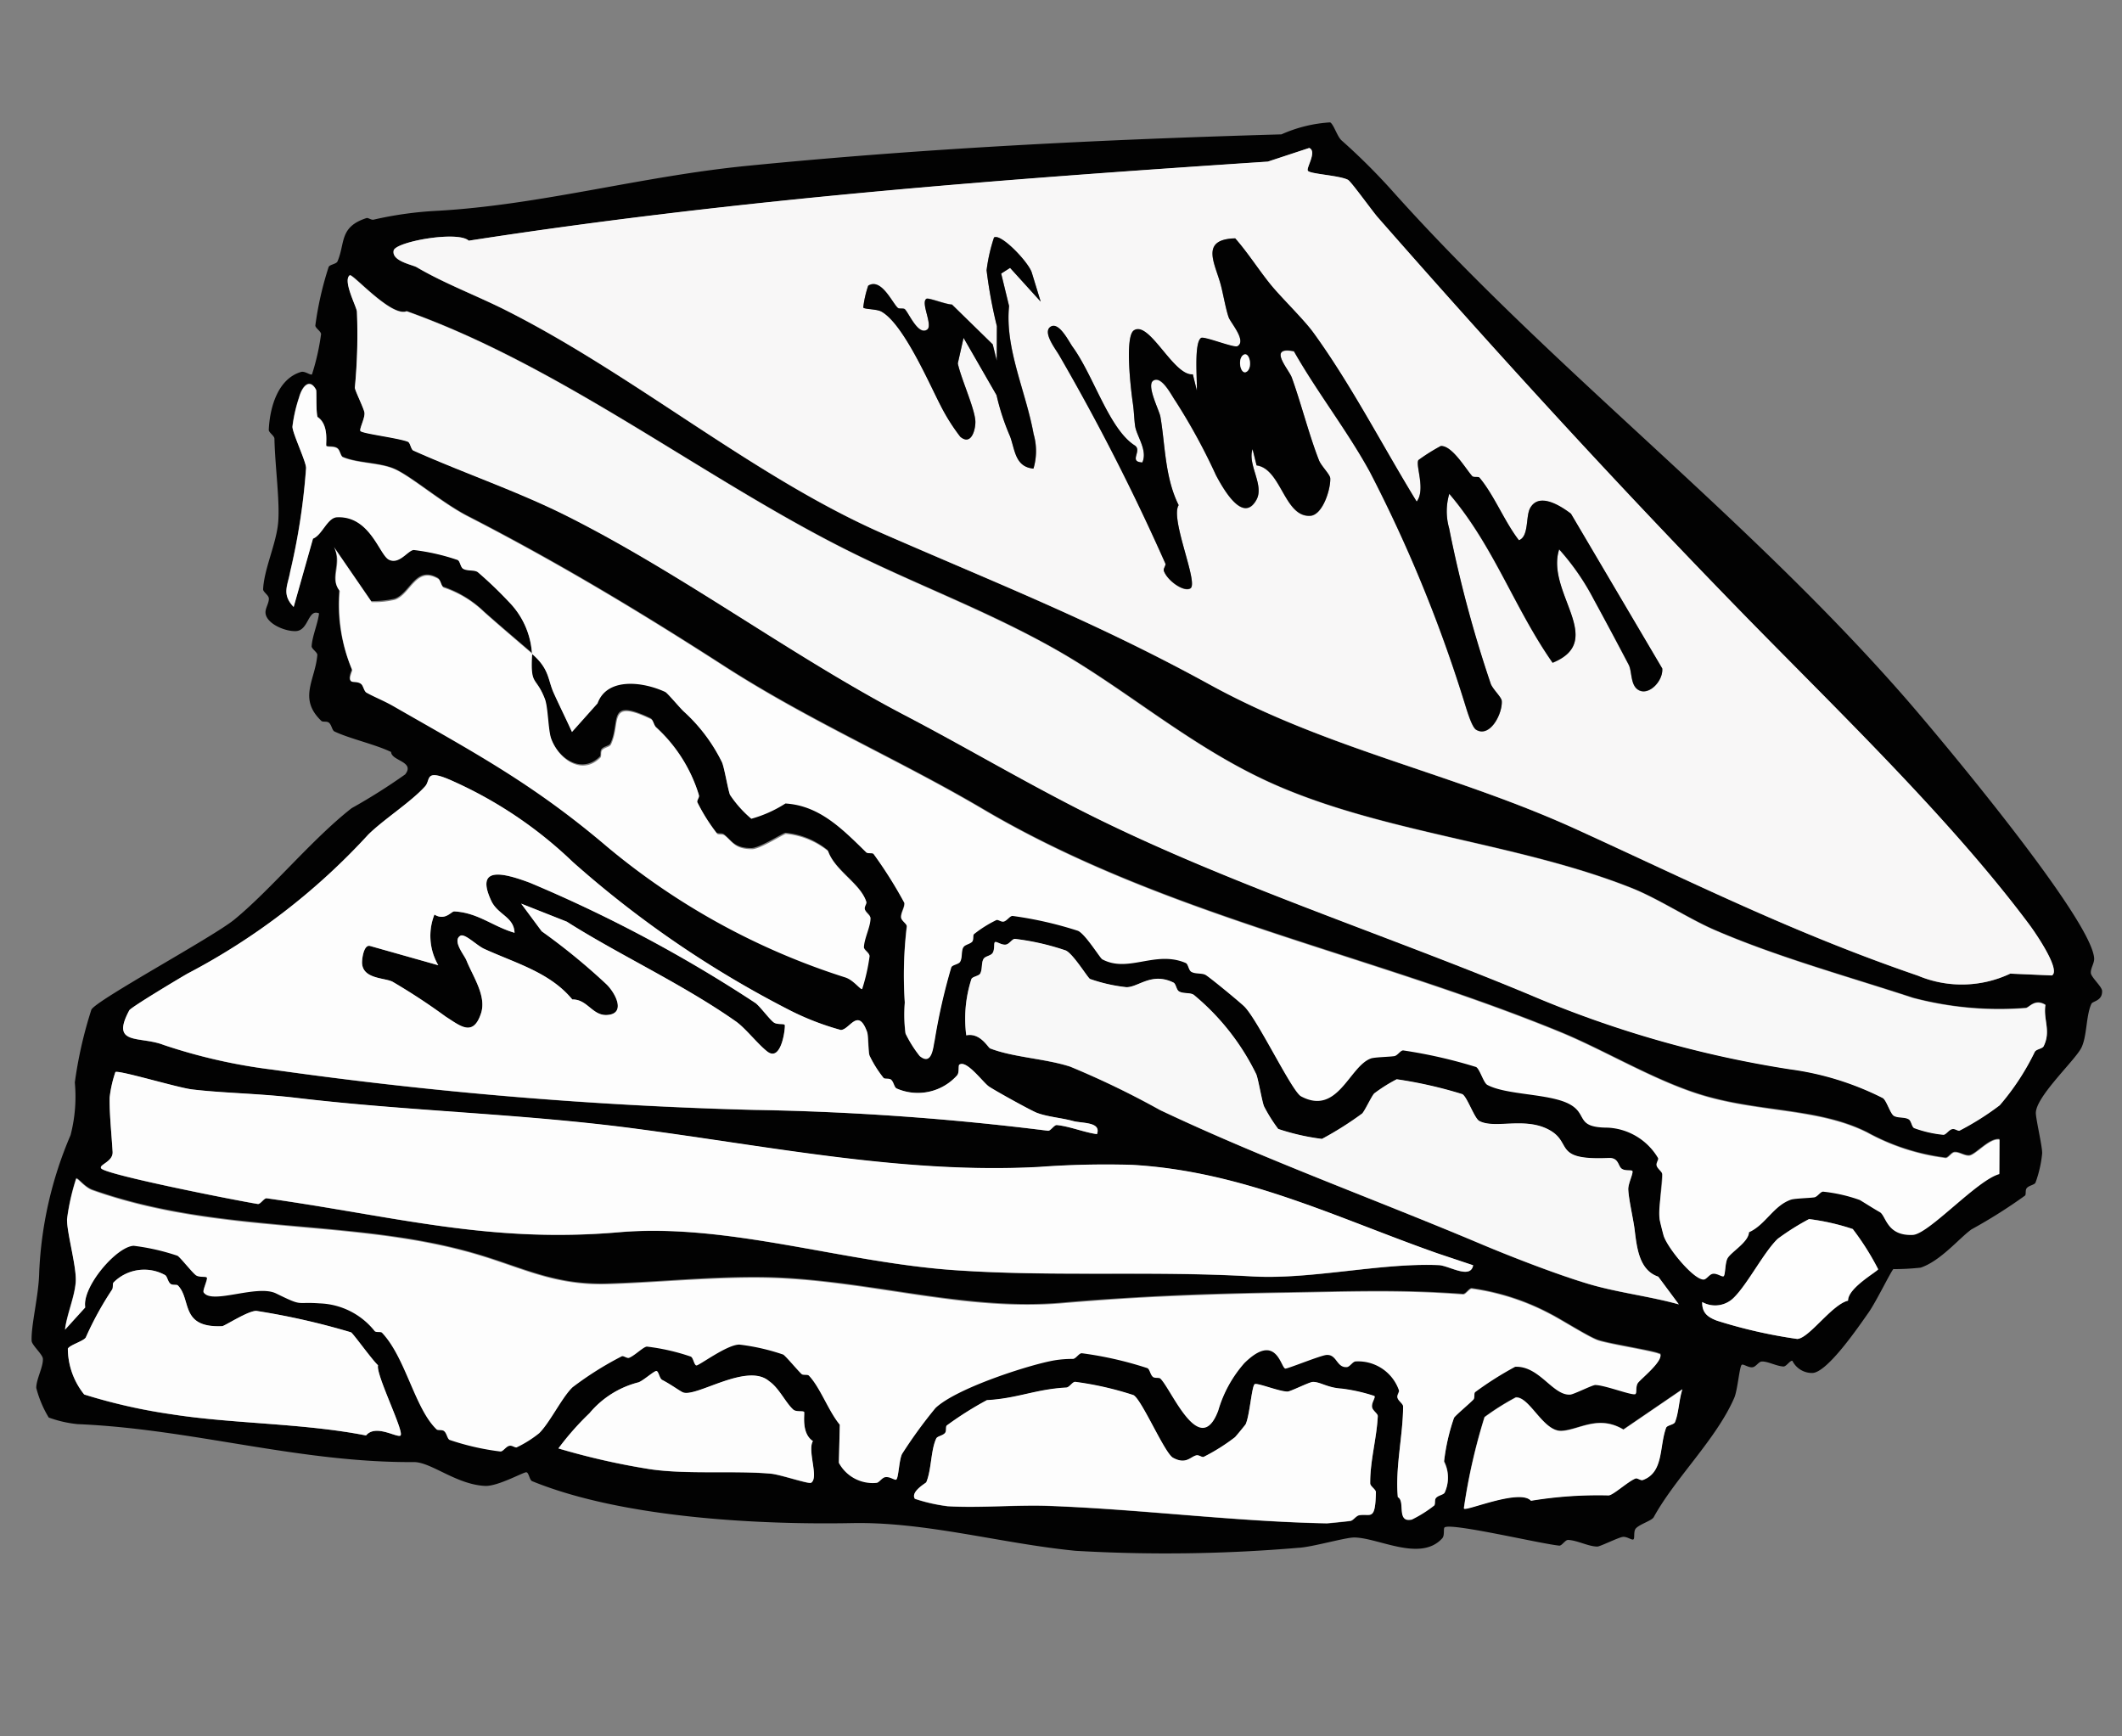
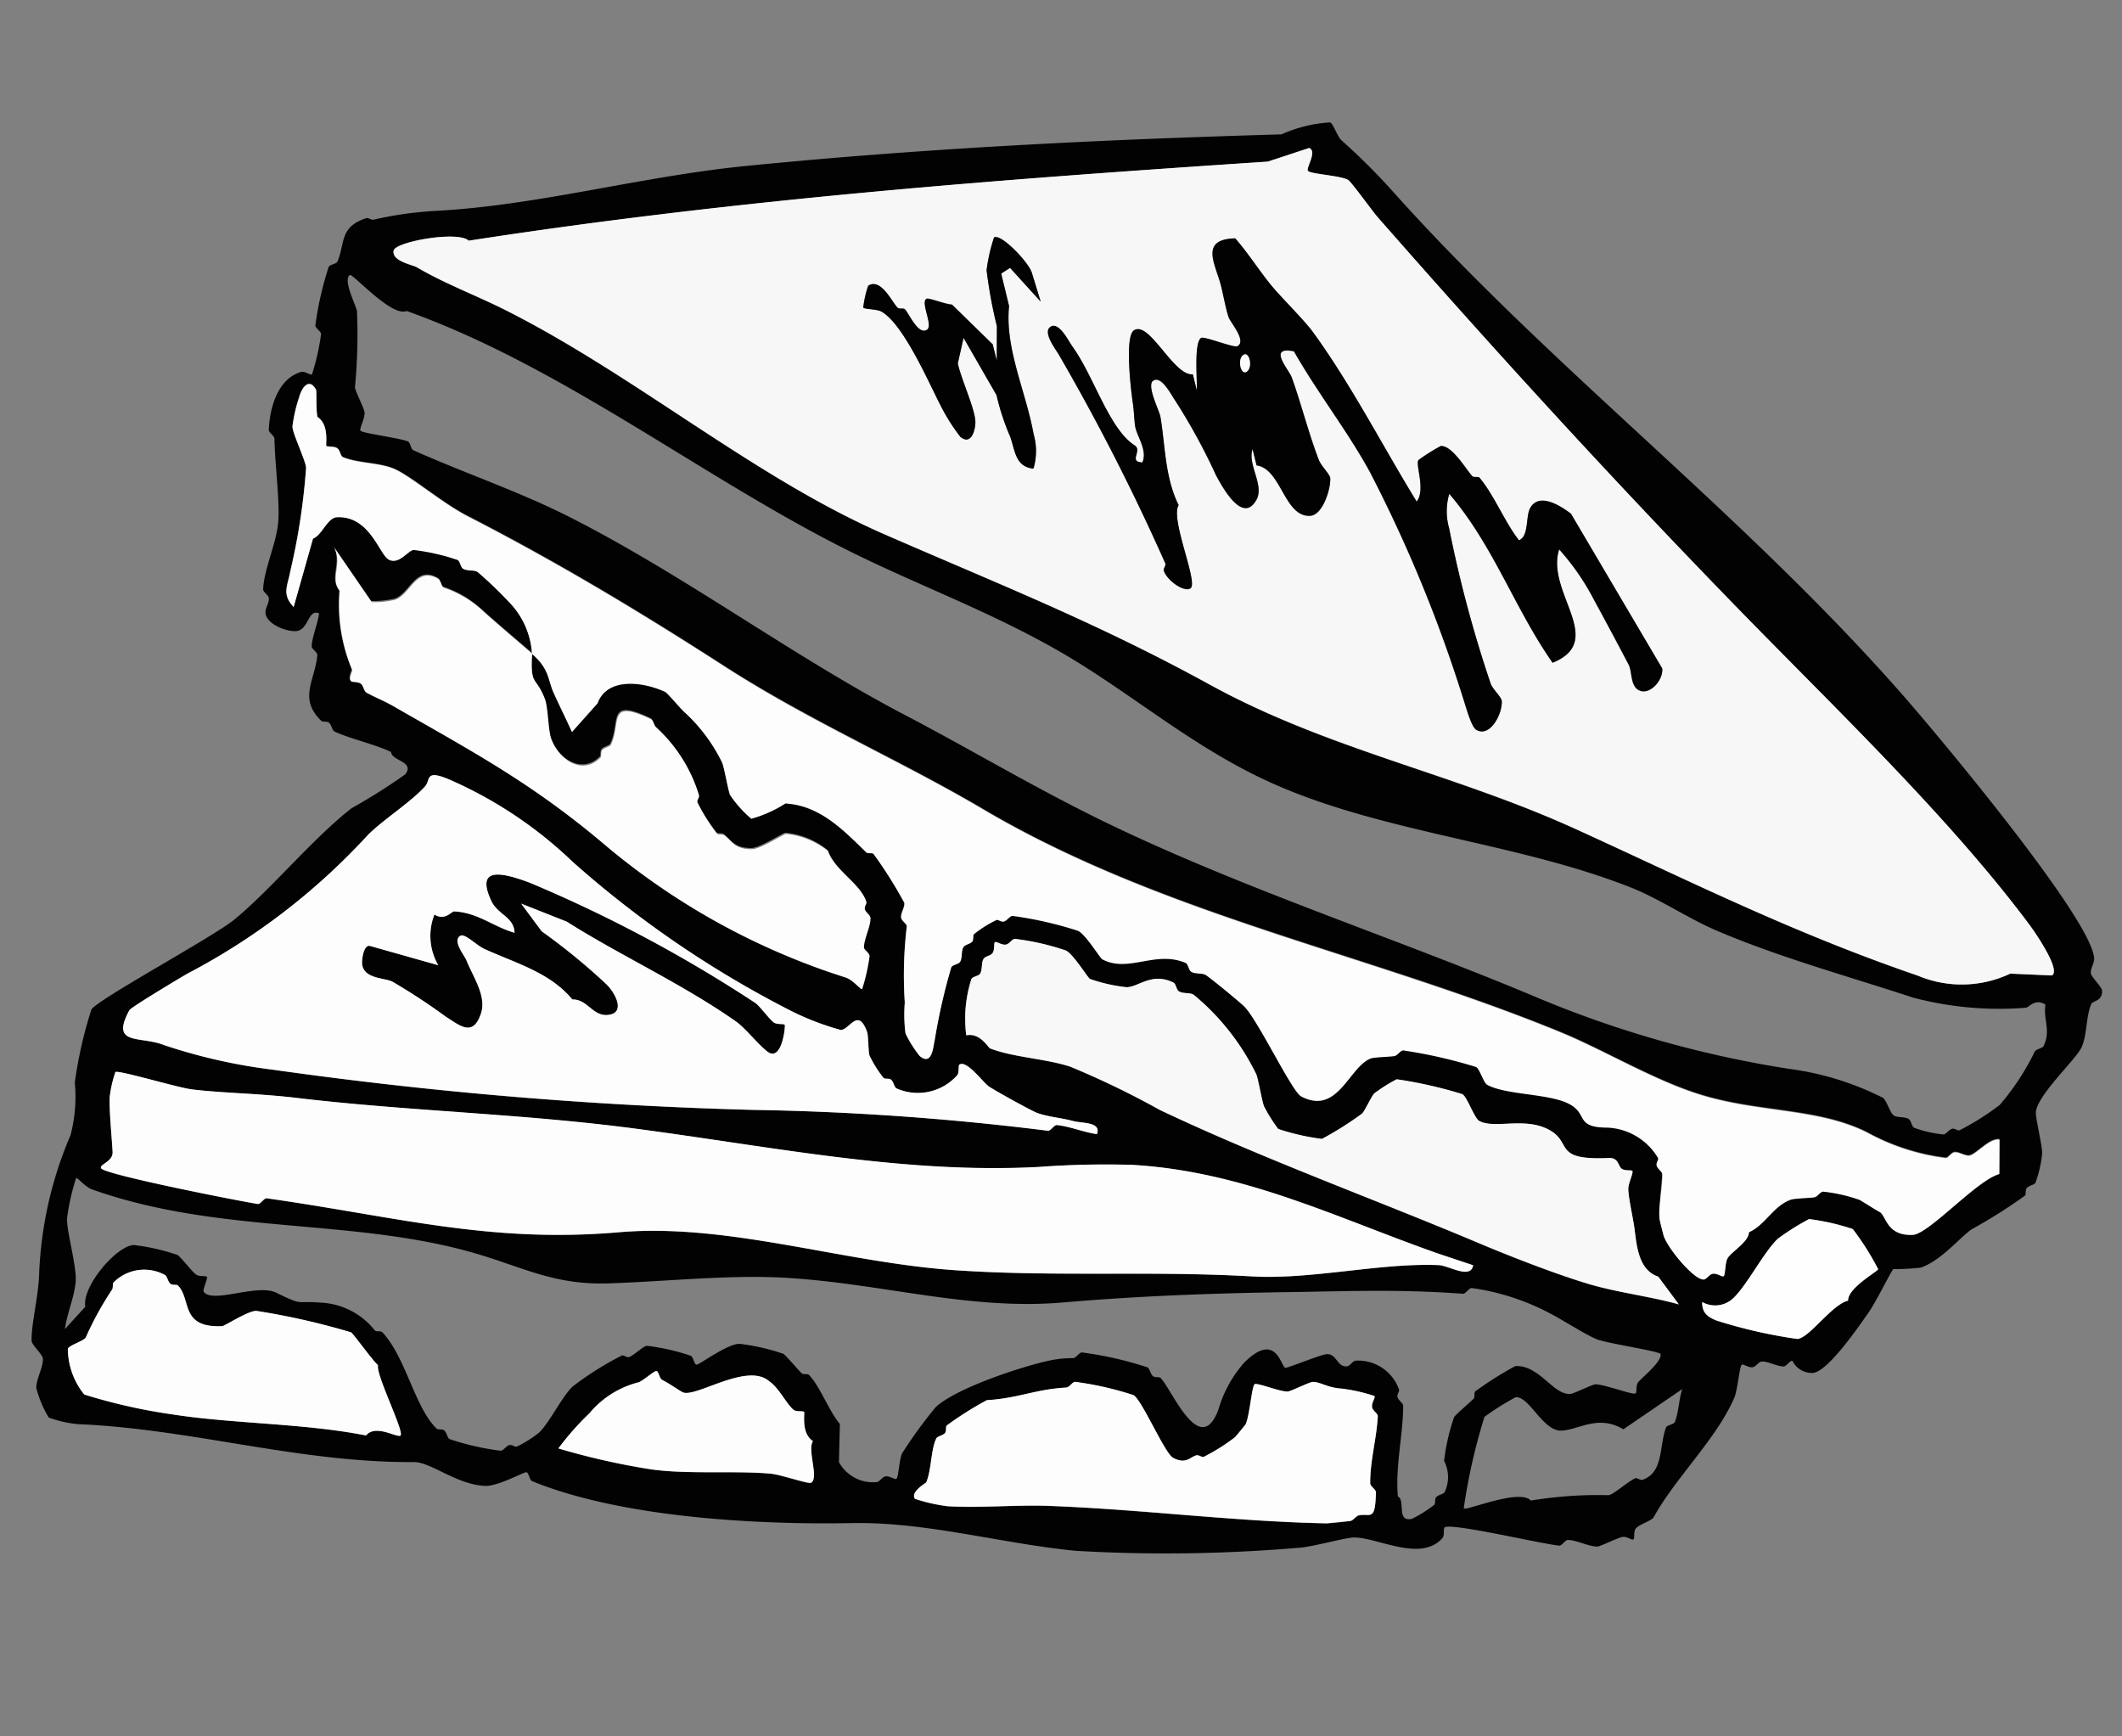
<svg xmlns="http://www.w3.org/2000/svg" width="110" height="90" viewBox="0 0 110 90">
  <rect x="0" y="0" width="110" height="90" fill="#808080" stroke="none" />
  <defs>
    <clipPath id="clip-path">
      <rect id="사각형_330" data-name="사각형 330" width="110" height="90" transform="translate(739.591 4387.589)" fill="#fff" stroke="#707070" stroke-width="1" />
    </clipPath>
  </defs>
  <g id="dessert03" transform="translate(-739.591 -4387.589)" clip-path="url(#clip-path)">
    <g id="그룹_4608" data-name="그룹 4608" transform="matrix(0.978, 0.208, -0.208, 0.978, 756.356, 4382.826)">
      <path id="패스_9638" data-name="패스 9638" d="M94.3,52.06c-.1.1-.522,1.841-.808,2.506-.357.835-1.429,3.446-2.181,3.649a1.139,1.139,0,0,1-1.154-.4c-.126,0-.242.357-.39.385-.368.06-.857-.1-1.16-.017-.149.044-.231.319-.39.385-.209.082-.511-.077-.583-.006-.1.1.06,1.313-.022,1.742-.456,2.286-2.138,4.726-2.8,6.935-.06.2-.632.5-.786.764-.1.181.066.511-.005.582s-.369-.093-.583-.005c-.231.093-1.033.731-1.17.758-.451.093-1.072-.1-1.55-.022-.148.022-.253.368-.39.385-.984.11-5.682-.006-6.007.308-.071.071.1.4-.005.582-.841,1.451-3.248.659-4.468.907-.445.088-2.05.951-2.726,1.127a81.107,81.107,0,0,1-11.266,2.555c-3.863.434-7.913.137-11.634,1.006-4.611,1.072-11.667,2.226-16.673,1.324-.148-.027-.253-.39-.385-.39s-1.292,1.028-1.951,1.138c-1.473.242-3-.632-3.869-.44-5.842,1.28-11.628.714-17.448,1.7a6.053,6.053,0,0,1-1.549-.022,5.716,5.716,0,0,1-.951-1.368c-.094-.456.132-1.132.022-1.55-.055-.214-.709-.572-.764-.786C.453,75.02.524,73.448.31,72.3a20.169,20.169,0,0,1,.1-7.358,7.935,7.935,0,0,0-.352-2.715,21.962,21.962,0,0,1,.055-3.874c.165-.555,5.38-4.984,6.281-6.111,1.533-1.918,3.089-4.94,4.743-6.908a30.7,30.7,0,0,0,2.352-2.292c.374-.764-.846-.533-.956-.984-.918-.22-2.231-.225-3.094-.429-.138-.033-.214-.313-.385-.39-.121-.055-.3.044-.385,0-1.44-.885-.758-2.006-.923-3.3-.016-.143-.363-.247-.384-.39-.077-.538.071-1.181.022-1.742-.626-.126-.33.978-.984,1.149-.539.143-1.588-.06-1.737-.6-.066-.242.083-.544.011-.775-.05-.159-.357-.253-.385-.39-.17-1.022.165-2.4.05-3.484s-.786-2.918-1.1-4.275c-.038-.154-.357-.247-.384-.39-.192-1.165-.083-2.687,1.011-3.281.187-.1.506.077.583.005a12.063,12.063,0,0,0,.027-2.132c-.016-.143-.368-.253-.385-.39a17.145,17.145,0,0,1,.044-3.1c.022-.143.363-.231.39-.385.2-1.022-.291-1.759,1-2.506.083-.049.269.06.385,0A18.947,18.947,0,0,1,9.02,14.125c5.155-1.4,9.919-3.924,15.179-5.605,8.9-2.836,17.717-5.166,26.823-7.38A7.248,7.248,0,0,1,53.363.007c.2.06.5.626.764.786A32.4,32.4,0,0,1,57.2,2.771c9.963,7.3,21.421,12.645,31.484,20.179,2.187,1.638,11.9,9.243,12.436,11.205.066.242-.077.533-.011.775.06.214.709.572.764.786.132.511-.363.615-.4.769-.154.654.126,1.665-.033,2.325-.165.7-1.835,3.039-1.6,3.852.115.4.692,1.616.747,1.945a6.111,6.111,0,0,1-.022,1.55c-.033.137-.313.214-.39.385-.055.121.044.3,0,.385a26.936,26.936,0,0,1-2.352,2.292c-.533.583-1.215,1.923-2.165,2.489a13.065,13.065,0,0,1-1.363.368ZM52.753,2.7c-.127-.126.269-1.083-.176-1.165L50.626,2.672C37.228,6.464,24.11,10.306,10.954,15.3c-.654-.407-3.7.835-3.7,1.308,0,.561,1.1.517,1.347.6,1.577.527,3.4.8,5.017,1.231,7.281,1.918,14.4,5.8,21.586,7.265,6.507,1.33,11.716,2.187,18.146,4.122,6.7,2.017,13.293,1.863,20.091,3.369,6.474,1.434,12.085,2.913,18.926,3.742a5.877,5.877,0,0,0,4.66-1.1l2.133-.357c.417-.374-1.358-2.039-1.709-2.347C92.128,28.468,85.006,24.1,79.043,20.1,71.24,14.883,64.035,9.712,56.8,4.31c-.352-.264-1.742-1.522-1.912-1.577-.473-.137-1.99.115-2.132-.027Zm46.4,34.324c-.626-.22-.8.335-.973.374a17.457,17.457,0,0,1-5.82.7c-3.544-.385-7.386-.61-10.826-1.308-1.423-.291-3.176-.978-4.633-1.225-6.265-1.066-13.173-.1-19.344-1.423-4.457-.951-8.243-3.127-12.332-4.429s-7.979-1.819-11.969-2.874c-8.029-2.121-16.3-6.188-24.686-7.309-.709.489-3.154-1.341-3.275-1.209-.308.341.654,1.478.753,1.753a28.911,28.911,0,0,1,.72,3.885c.027.143.7.978.758,1.171.088.269-.1.879-.011.967.115.115,1.978-.055,2.517.033.143.022.231.363.384.39,2.8.6,5.754.945,8.5,1.665,6.49,1.7,12.931,4.688,19.278,6.457,3.154.879,6.276,1.929,9.644,2.841,8.012,2.176,16.849,3.044,25.109,4.6a55.968,55.968,0,0,0,13.931.962A15.08,15.08,0,0,1,91.9,43.5c.214.066.55.72.764.786.242.071.544-.066.775.011.159.055.242.363.385.39a6.112,6.112,0,0,0,1.55.022c.137-.028.225-.308.39-.385.121-.055.3.055.385,0a13.706,13.706,0,0,0,1.764-1.72,12.746,12.746,0,0,0,1.2-3.083c.05-.154.357-.237.39-.385.214-.868-.324-1.346-.357-2.132ZM18.615,35.541c1.055.577,1.061,1.143,1.528,1.764.434.588.9,1.17,1.33,1.758l.989-1.731c.192-1.418,2.039-1.6,3.308-1.308.127.027.907.638,1.149.791a8.834,8.834,0,0,1,2.49,2.165c.176.242.572,1.264.753,1.561a5.852,5.852,0,0,0,1.341.984,6.288,6.288,0,0,0,1.566-1.143c1.764-.264,3.187.7,4.627,1.61.1.06.3-.055.385,0a21.8,21.8,0,0,1,2.1,2.16c.066.242-.083.544-.011.775.049.159.357.253.385.39a21.942,21.942,0,0,0,.72,3.885,7.389,7.389,0,0,0,.368,1.555,6.246,6.246,0,0,0,.956.984c.753.4.583-.632.594-.962a31,31,0,0,1,.055-3.874c.027-.143.346-.225.39-.384.077-.247-.077-.566.011-.775.061-.148.319-.225.39-.385.055-.115-.044-.3,0-.385a5.783,5.783,0,0,1,.984-.956c.082-.049.264.06.385,0,.171-.071.253-.352.39-.385a19.418,19.418,0,0,1,3.484.049c.423.1,1.407,1.148,1.533,1.182,1.478.429,2.594-1.044,4.27-.714.143.028.225.346.385.39.247.071.561-.071.775.011.324.126,2.083,1.039,2.308,1.193.868.594,3.308,3.775,3.819,3.924,2.083.6,2.121-2.033,3.133-2.671.17-.11.9-.269,1.165-.374.165-.066.252-.352.39-.385a23.9,23.9,0,0,1,3.874.055c.215.06.55.725.764.786,1.05.3,3.1-.209,4.259.061,1.225.28.571,1.171,2.313.808a3.226,3.226,0,0,1,2.891,1.006c.049.077-.06.264,0,.385.072.165.346.247.385.39a22.636,22.636,0,0,0,.357,2.33c.044.11.33.7.379.78.341.594,1.995,1.907,2.495,1.775.143-.038.225-.313.39-.385.209-.083.511.077.582.005.088-.082-.082-.7.011-.967.126-.374.885-1.039.8-1.539.759-.555.956-1.6,1.77-2.1.176-.11.9-.269,1.165-.374.165-.066.253-.352.39-.385a8.157,8.157,0,0,1,1.934.028c.066.011.764.286,1.154.4.368.11.6,1.148,1.923.8.808-.209,2.671-3.468,3.731-4.017l-.363-1.747c-.533.027-1.05,1.055-1.368,1.143-.242.066-.544-.082-.775-.011-.16.049-.253.357-.39.385a11.373,11.373,0,0,1-4.253-.445c-2.764-.725-5.743.181-8.908-.121-2.511-.236-5.314-1.214-7.721-1.654-10.557-1.918-21.454-1.649-31.687-5.078-4.776-1.6-9.7-2.583-14.656-4.457-5.023-1.907-9.678-3.5-14.651-4.847-1.462-.4-3.33-1.434-4.237-1.6-.808-.154-1.9.115-2.709-.038-.137-.028-.214-.319-.384-.39-.209-.088-.517.06-.583-.006s-.06-1.094-.758-1.368c-.154-.286-.324-1.308-.368-1.363-.445-.527-.742-.055-.78.572a7.744,7.744,0,0,0-.022,1.55c.066.324,1.072,1.627,1.138,1.951a33.856,33.856,0,0,1,.313,5.424c.027.742-.2,1.236.555,1.753l.242-3.676c.428-.269.5-1.215.984-1.341,1.649-.434,2.55,1.44,3.077,1.588.594.17.879-.681,1.171-.758a11.025,11.025,0,0,1,2.325.033c.143.027.225.346.385.39.253.077.566-.077.775.011a20.242,20.242,0,0,1,1.918,1.187A4.206,4.206,0,0,1,18.6,35.508c-.863-.473-1.995-1.083-2.885-1.588a5.628,5.628,0,0,0-2.314-.808c-.148-.039-.225-.341-.385-.39-1.264-.4-1.225,1.072-1.956,1.522a5.132,5.132,0,0,1-1.165.374L7.409,32.26c.6.753.088,1.616.747,2.138a8.647,8.647,0,0,0,1.495,3.891c-.154.9.22.434.572.588.159.071.236.346.385.39.484.154.951.22,1.544.407,4.611,1.484,7.886,2.418,12.326,4.814a36.478,36.478,0,0,0,13.5,4.056c.462.06.89.478.962.4a9.332,9.332,0,0,0,.022-1.742c-.022-.148-.357-.242-.384-.39-.083-.473.115-1.1.022-1.55-.027-.137-.308-.225-.385-.39-.055-.121.055-.3,0-.385-.495-.857-1.923-1.225-2.49-2.165A4.046,4.046,0,0,0,33.4,41.9c-.126.033-1.132,1.05-1.566,1.143-.89.187-1.072-.187-1.544-.407-.121-.055-.3.044-.385,0a9.328,9.328,0,0,1-1.335-1.374c-.061-.082.066-.3,0-.385a7.844,7.844,0,0,0-2.863-2.945c-.165-.077-.247-.357-.385-.39-2.468-.588-1.473.484-1.764,1.72-.033.137-.313.214-.39.385-.06.121.044.308,0,.385-.731,1.121-2.094.555-2.7-.423-.258-.412-.495-1.555-.747-1.945-.7-1.077-.879-.461-1.132-2.143ZM44.729,51.774c-.071.071.1.4-.005.582A2.731,2.731,0,0,1,41.8,53.67c-.137-.033-.214-.313-.385-.39-.121-.055-.3.044-.385,0a5.8,5.8,0,0,1-.956-.984c-.1-.17-.264-.995-.374-1.165-.731-1.181-.912.06-1.357.176a14.357,14.357,0,0,1-2.7-.423,53.762,53.762,0,0,1-12.711-5.21,21.819,21.819,0,0,0-6.935-2.8c-1.621-.357-1.132.165-1.363.56-.539.934-1.742,2.121-2.363,3.066a34.411,34.411,0,0,1-7.672,9c-.4.352-2.5,2.314-2.55,2.484-.588,2.017.813,1.171,2.11,1.385a28.452,28.452,0,0,0,5.809.077,217.3,217.3,0,0,0,24.828-3.149,139.037,139.037,0,0,1,15.135-2.116c.137-.011.247-.368.39-.385.676-.077,1.44.077,2.132.028.1-.681-.868-.379-1.352-.407-.626-.033-1.352.066-1.934-.027-.324-.05-2.248-.637-2.7-.813-.335-.132-1.412-1.11-1.731-.8ZM80,49.928c-.066-.071-.374.082-.583-.006s-.264-.528-.769-.4c-2.94.769-1.9-.462-3.473-.824-1.33-.308-2.644.588-3.49.341-.269-.077-.874-1.1-1.149-1.176a23.063,23.063,0,0,0-3.484-.049,7.844,7.844,0,0,0-.984.956c-.11.165-.3,1-.4,1.154a18.21,18.21,0,0,1-1.764,1.72,11.742,11.742,0,0,1-2.324-.033,7.861,7.861,0,0,1-.956-.984c-.154-.209-.6-1.363-.753-1.561a12.325,12.325,0,0,0-4.023-3.347c-.214-.083-.527.066-.775-.011-.154-.049-.236-.357-.385-.39-1.226-.3-1.725.621-2.336.742a8.4,8.4,0,0,1-1.934-.027c-.126-.039-1.11-1.083-1.533-1.182a13.491,13.491,0,0,0-2.709-.039c-.137.022-.225.313-.39.385-.209.082-.511-.077-.583-.005s.083.374-.005.583c-.066.159-.335.231-.39.385-.083.214.055.522-.011.775-.038.154-.363.236-.39.385a6.668,6.668,0,0,0,.346,2.907c.682-.3,1.225.385,1.352.407,1.292.2,2.907-.082,4.259.06a44.854,44.854,0,0,1,5.017,1.231c5.809,1.379,11.848,2.2,17.767,3.341,1.731.33,4.143.72,5.8.852,1.594.132,3.242-.033,4.841.066l-1.341-1.182c-1.044-.121-1.4-1.247-1.715-2.154-.181-.522-.621-1.451-.747-1.945-.072-.286.093-.885.011-.967Zm4.951,5.88c.1.549.434.709.957.786a25.866,25.866,0,0,0,4.259.06c.593-.154,1.385-2.121,2.165-2.49-.148-.648,1.187-1.8,1.187-1.918a13.706,13.706,0,0,0-1.72-1.764,11.745,11.745,0,0,0-2.325-.033A12.843,12.843,0,0,0,88.1,51.785c-.56.824-1.039,2.61-1.594,3.462a1.366,1.366,0,0,1-1.555.561Zm-12.013.61L71,56.2c-5.5-.714-10.716-2.072-16.442-1.192a45.556,45.556,0,0,0-4.66,1.1c-6.71,1.819-13.722,1.857-20.943,2.423-5.99.473-11.584,1.55-17.454,2.088-1.984.181-3.814.555-5.429.7-.742.066-3.918-.2-4.067-.055a5.992,5.992,0,0,0-.016,1.357c.154.8.516,1.918.736,2.72.138.5-.583.8-.4.962.313.275,7.249.17,8.326.115.137-.006.253-.374.39-.385,6.809-.467,11.8-.121,18.228-2.077,5.418-1.649,11.689-.879,17.448-1.7,5.116-.725,9.925-2.088,15.145-2.891,3.034-.467,6.364-2.083,9.331-2.583.528-.088,1.77.4,1.748-.363Zm10.425,2.468c-.115-.116-2.66.033-3.292-.044-.517-.06-2.094-.654-2.7-.813a12.252,12.252,0,0,0-4.254-.445c-.143.011-.247.363-.39.385-3.319.456-5.8,1.1-8.93,1.813-3.764.863-7.386,1.764-11.271,2.946-4.687,1.423-9.436.984-14.354,1.742-2.9.445-6.095,1.506-8.936,2.2-2.676.654-4.484.094-6.968-.093-6.639-.505-13.151,1.808-20.152.89-.461-.06-.89-.478-.962-.4A11.607,11.607,0,0,0,1.128,69.2c.11.654,1.017,2.325,1.121,3.116s-.1,1.709-.033,2.517l.792-1.346c-.4-.995.923-3.429,1.792-3.655a10.994,10.994,0,0,1,2.324.033c.143.033.923.693,1.149.791.209.088.517-.06.582.006s-.082.7-.011.775c.544.561,2.616-.989,3.688-.725,1.561.39,1.033.2,2.324.033a3.791,3.791,0,0,1,3.089.819c.1.06.3-.049.385,0,1.473,1.006,2.479,3.5,3.814,4.314.082.049.269-.05.385,0,.165.077.247.357.385.39a13.545,13.545,0,0,0,2.709.038c.137-.027.225-.308.39-.385.121-.055.3.055.385,0a5.976,5.976,0,0,0,.984-.956c.429-.648.769-2.066,1.2-2.693a16.273,16.273,0,0,1,2.16-2.1c.083-.055.291.066.385,0,.264-.176.6-.72.786-.764a11.038,11.038,0,0,1,2.325.033c.148.027.253.39.385.39s1.33-1.39,1.956-1.522a10.956,10.956,0,0,1,2.324.033c.127.028.907.637,1.149.791.1.06.3-.05.385,0,.709.484,1.38,1.594,2.1,2.16l.363,1.94a2,2,0,0,0,2.121.61c.138-.022.226-.313.39-.385.209-.082.511.077.583.005.1-.1-.071-.995.016-1.357a23.766,23.766,0,0,1,1.2-2.693c.813-1.187,3.973-3.023,5.275-3.6a5.585,5.585,0,0,1,1.165-.374c.159-.044.247-.357.39-.385a18.385,18.385,0,0,1,3.484.049c.137.033.214.313.385.39.121.055.3-.044.385,0,.66.4,2.863,3.693,3.281,1.011a6.351,6.351,0,0,1,.813-2.7c1.28-1.94,1.891-.17,2.132-.165.115,0,1.649-1.055,1.951-1.138.517-.137.643.544,1.154.4.159-.044.242-.352.39-.385a2.25,2.25,0,0,1,2.506,1c.05.082-.06.264,0,.385.071.17.352.253.385.39.308,1.478.253,3.193.709,4.655.445.121.181,1.335.956.984a6.675,6.675,0,0,0,.984-.956c.05-.082-.049-.269,0-.385.077-.165.357-.242.39-.385a1.824,1.824,0,0,0-.368-1.555,10.545,10.545,0,0,1,.033-2.325c.028-.126.638-.907.791-1.149.06-.1-.049-.3,0-.385a18.252,18.252,0,0,1,1.764-1.72c1.22-.319,2.215,1.061,3.089.819.181-.05,1.022-.731,1.171-.758.489-.1,2,.154,2.132.027.071-.066-.082-.374.006-.583.115-.258,1.1-1.429.8-1.731Zm-8.271,9.952c.115.137,2.616-1.627,3.308-1.116a21.49,21.49,0,0,1,3.885-1.11c.231-.066.824-.9,1.176-1.149.083-.055.291.066.385,0,.989-.615.473-1.857.621-2.9.022-.143.368-.236.39-.385.093-.528-.044-1.187.022-1.742l-2.555,2.676c-1.429-.489-2.231.489-3.11.731-.929.258-2-1.39-2.693-1.2a13.71,13.71,0,0,0-1.374,1.335,30.565,30.565,0,0,0-.066,4.841Zm-5.743-4.721a8.867,8.867,0,0,0-1.742-.022c-.759.115-1.171-.126-1.55-.022-.181.05-1.022.731-1.171.758-.429.088-1.627-.132-1.742-.022-.132.126.088,1.643-.027,2.132-.011.044-.352.692-.4.769a9.858,9.858,0,0,1-1.374,1.335c-.082.049-.269-.06-.385,0-.291.132-.429.594-1.165.374-.478-.143-2.2-2.61-2.676-2.748a17.057,17.057,0,0,0-3.1-.044c-.143.022-.236.341-.39.385-1.539.412-2.352,1.077-3.891,1.495a16.568,16.568,0,0,0-1.764,1.72c-.049.082.049.269,0,.385-.077.165-.357.247-.39.385-.154.648.1,1.627-.033,2.325-.011.049-.714.659-.4.962a8.864,8.864,0,0,0,1.742.022c1.577-.236,3.468-.813,5.05-1.094,4.754-.835,9.628-1.215,14.36-2.127.066-.011.945-.291,1.165-.374.154-.055.231-.319.39-.385.561-.225.885.154.6-1.346-.027-.148-.346-.242-.385-.39-.253-1.138-.154-2.336-.341-3.49-.022-.137-.313-.225-.385-.39-.083-.209.077-.511.005-.583ZM40.6,71.08c-.071-.072-.4.1-.582-.006-.456-.258-.962-.951-1.533-1.182-1.341-.742-3.577,1.693-4.281,1.489-.264-.077-.637-.258-1.154-.4-.159-.044-.253-.39-.385-.39-.115,0-.538.6-.786.764a4.886,4.886,0,0,0-2.16,2.1,14.494,14.494,0,0,0-1.193,2.116,36.956,36.956,0,0,0,4.842.066c1.94-.115,4.347-.857,6.21-1.077.489-.055,2.023.132,2.132.028.352-.341-.555-1.594-.357-2.132-.692-.269-.7-1.308-.759-1.368ZM20.379,76.619c.209-.176-1.929-2.836-1.89-3.319-.352-.2-1.594-1.341-1.726-1.379a36.477,36.477,0,0,0-5.034-.066c-.429.088-1.44,1.11-1.566,1.143-2.138.555-1.835-1.028-2.687-1.588-.077-.049-.264.055-.385,0-.165-.077-.247-.357-.385-.39a2.238,2.238,0,0,0-2.528.934c-.049.082.05.269,0,.385a17.22,17.22,0,0,0-.813,2.7c-.066.214-.72.55-.786.764A3.814,3.814,0,0,0,3.9,77.949a28.139,28.139,0,0,0,4.649.06c3.188-.171,6.771-.978,10.084-1.022.362-.692,1.566-.214,1.747-.363Z" fill="#020202" />
      <path id="패스_9639" data-name="패스 9639" d="M45.5,1.171c.143.143,1.66-.11,2.132.027.176.049,1.561,1.313,1.912,1.577,7.238,5.4,14.442,10.568,22.246,15.794,5.968,4,13.085,8.364,18.41,13.03.352.308,2.127,1.973,1.709,2.347l-2.132.357a5.883,5.883,0,0,1-4.66,1.1c-6.842-.83-12.453-2.308-18.926-3.742C59.39,30.153,52.8,30.3,46.1,28.291c-6.43-1.935-11.639-2.792-18.146-4.122C20.762,22.7,13.645,18.822,6.364,16.9c-1.621-.429-3.44-.7-5.017-1.231C1.1,15.591,0,15.635,0,15.074c0-.467,3.045-1.709,3.7-1.308,13.156-5,26.274-8.837,39.672-12.629L45.321,0c.45.083.055,1.039.176,1.165Zm9.084,15.613c-2.314-2.429-4.572-5.21-7.062-7.452-.626-.566-2-1.423-2.682-1.973-.742-.6-1.5-1.374-2.3-1.967-1.8.429-.753,1.478-.225,2.517.214.423.517,1.176.753,1.561.154.247,1.176,1,.758,1.368-.154.137-1.8-.159-1.934-.027-.324.313.253,2.16.352,2.715l-.379-.78c-.962.3-2.786-2.275-3.462-1.594-.412.412.506,3.1.725,3.688.165.445.258.879.374,1.165.187.484.9,1.083.753,1.753-.731.126-.11-.61-.571-.78-1.478-.555-2.819-3.066-4.2-4.319-.253-.225-.967-1.16-1.346-.791s.533,1.11.758,1.368a112.815,112.815,0,0,1,7.616,9.4c.055.082-.066.286,0,.385.286.462,1.253.879,1.539.6.368-.357-1.792-3.3-1.495-4.089-1.005-1.253-1.341-2.946-1.88-4.287-.126-.319-1.061-1.44-.753-1.753.363-.368,1.1.571,1.346.791a31.105,31.105,0,0,1,2.858,3.33c.462.544,1.885,2.209,2.314.808.258-.835-.841-1.676-.742-2.528l.379.78c1.291-.093,1.962,2.336,3.264,1.978.632-.176.748-1.588.61-2.121-.049-.181-.588-.517-.764-.786-.753-1.138-1.544-2.737-2.27-3.9-.242-.39-1.6-1.341-.176-1.357,1.621,1.825,3.572,3.457,5.155,5.3A72.948,72.948,0,0,1,59.109,26.34c.209.363.676,1.275.951,1.368.786.269,1.171-1.072.989-1.731-.055-.2-.621-.516-.764-.786a63.121,63.121,0,0,1-3.77-7.408,3.212,3.212,0,0,1-.363-1.747c2.825,2.171,4.512,5.072,7.062,7.452,2.528-1.715-1.126-3.49-.89-5.82a12.54,12.54,0,0,1,2.291,2.16c.72.835,1.676,1.973,2.478,2.94.248.3.3,1.017.759,1.17.6.209,1.171-.725.984-1.341l-6.3-6.864c-.616-.291-1.863-.758-2.132.165-.137.467.253,1.44-.22,1.742-.929-.78-1.742-2.028-2.676-2.748-.077-.06-.3.06-.385,0-.418-.3-1.352-1.341-1.918-1.187a9.477,9.477,0,0,0-.984.956c-.094.308.7,1.423.357,2.132ZM33.363,10.689,32.6,9.32c-.258-.484-2-1.687-2.3-1.385a8.468,8.468,0,0,0-.022,1.742A24.162,24.162,0,0,0,31.407,12.4l.363,1.748-.379-.78-2.5-1.583c-.341.06-1.258-.11-1.357-.016-.275.258.632,1.27.368,1.555-.385.407-1.1-.632-1.346-.791-.088-.061-.291.055-.385,0-.352-.22-1.165-1.346-1.731-.8a5.457,5.457,0,0,0-.016,1.16c.082.082.692-.071.967.011,1.253.39,3.187,3.127,4.012,4.122A10.638,10.638,0,0,0,30.742,18.4c.687.363.692-.6.593-.962-.181-.654-1.182-1.989-1.511-2.731l.016-1.358,2.292,2.55a12.033,12.033,0,0,0,1.137,1.951c.4.637.583,1.484,1.528,1.374a3.158,3.158,0,0,0-.363-1.747c-.857-2.094-2.385-4.023-2.627-6.232l-.753-1.561.39-.385,1.918,1.379Z" transform="translate(7.256 1.529)" fill="#f8f7f7" />
-       <path id="패스_9640" data-name="패스 9640" d="M93.916,18.691c.033.791.577,1.264.357,2.132-.038.148-.346.225-.39.385a12.752,12.752,0,0,1-1.2,3.083,14.438,14.438,0,0,1-1.764,1.72c-.082.049-.264-.06-.385,0-.17.071-.253.352-.39.385a6.1,6.1,0,0,1-1.55-.022c-.143-.027-.22-.341-.385-.39-.231-.077-.533.06-.775-.011-.214-.066-.55-.72-.764-.786a15.075,15.075,0,0,0-5.028-.456,56.273,56.273,0,0,1-13.931-.962c-8.26-1.555-17.1-2.429-25.109-4.6-3.363-.912-6.49-1.962-9.645-2.841-6.342-1.77-12.788-4.759-19.278-6.457-2.742-.72-5.7-1.066-8.5-1.665-.149-.033-.237-.368-.385-.39-.538-.088-2.4.083-2.517-.033-.083-.088.1-.7.011-.967-.06-.192-.731-1.033-.759-1.17A28.85,28.85,0,0,0,.812,1.76C.713,1.485-.244.348.059.007.18-.125,2.625,1.7,3.334,1.216,11.72,2.337,20,6.4,28.02,8.525,32,9.58,36.087,10.157,39.989,11.4s7.875,3.473,12.332,4.429c6.171,1.319,13.079.357,19.344,1.423,1.456.247,3.209.934,4.633,1.226,3.44.7,7.281.929,10.826,1.308a17.492,17.492,0,0,0,5.82-.7c.176-.039.346-.593.973-.374Z" transform="translate(5.236 18.333)" fill="#f8f8f8" />
      <path id="패스_9641" data-name="패스 9641" d="M14.625,11.257a4.207,4.207,0,0,0-1.709-2.347A21,21,0,0,0,11,7.723c-.209-.088-.522.066-.775-.011-.159-.049-.236-.363-.385-.39a11.03,11.03,0,0,0-2.325-.033c-.291.077-.577.929-1.17.758-.527-.154-1.429-2.022-3.077-1.588-.484.126-.561,1.072-.984,1.341L2.04,11.477c-.758-.516-.527-1.006-.555-1.753A33.766,33.766,0,0,0,1.172,4.3C1.106,3.976.1,2.673.035,2.349A7.739,7.739,0,0,1,.057.8C.095.173.392-.3.837.228.881.283,1.051,1.3,1.2,1.59c.693.269.7,1.308.759,1.368s.374-.082.582.005c.165.072.247.368.385.39.808.154,1.9-.121,2.709.038C6.547,3.569,8.415,4.6,9.877,5c4.973,1.352,9.628,2.94,14.651,4.847,4.951,1.88,9.881,2.858,14.656,4.457,10.233,3.429,21.13,3.16,31.687,5.078,2.407.44,5.215,1.418,7.721,1.654,3.165.3,6.144-.6,8.908.121a11.387,11.387,0,0,0,4.253.445c.143-.022.231-.335.39-.385.231-.072.533.077.775.011.324-.088.835-1.116,1.368-1.143l.363,1.748c-1.066.544-2.924,3.8-3.731,4.017-1.325.346-1.555-.687-1.924-.8-.39-.121-1.094-.39-1.154-.4a8.161,8.161,0,0,0-1.935-.027c-.143.027-.225.319-.39.385-.269.1-.989.264-1.165.374-.819.5-1.011,1.55-1.769,2.1.088.5-.665,1.165-.8,1.539-.094.269.071.885-.011.967-.072.066-.374-.093-.583-.005-.165.066-.247.346-.39.385-.495.132-2.149-1.182-2.5-1.775-.044-.077-.335-.665-.379-.78-.231-.61-.2-1.753-.357-2.33-.039-.143-.308-.225-.385-.39-.055-.126.055-.308,0-.385A3.212,3.212,0,0,0,74.295,23.7c-1.736.363-1.088-.522-2.313-.808-1.154-.264-3.209.247-4.259-.06-.214-.06-.55-.725-.764-.786a25.215,25.215,0,0,0-3.874-.055c-.143.027-.225.319-.39.385-.264.1-.995.264-1.165.374-1.011.632-1.05,3.275-3.132,2.671-.511-.148-2.951-3.33-3.819-3.924-.225-.154-1.978-1.066-2.308-1.193-.214-.082-.528.066-.775-.011-.159-.049-.236-.363-.385-.39-1.676-.33-2.792,1.143-4.27.714-.126-.039-1.11-1.083-1.533-1.182a19.43,19.43,0,0,0-3.484-.05c-.137.028-.225.308-.39.385-.121.055-.3-.055-.385,0a6.214,6.214,0,0,0-.984.956c-.05.082.049.269,0,.385-.077.159-.33.231-.39.385-.088.209.066.528-.011.775-.049.159-.363.236-.39.385a31,31,0,0,0-.055,3.874c-.011.324.159,1.357-.594.962a6.251,6.251,0,0,1-.956-.984,7.658,7.658,0,0,1-.368-1.555,20.834,20.834,0,0,1-.72-3.885c-.022-.143-.335-.231-.385-.39-.071-.231.077-.533.011-.775a22.424,22.424,0,0,0-2.1-2.16c-.083-.055-.292.055-.385,0-1.44-.912-2.863-1.874-4.627-1.61a6.431,6.431,0,0,1-1.566,1.143,5.9,5.9,0,0,1-1.341-.984c-.181-.3-.577-1.319-.753-1.561a8.76,8.76,0,0,0-2.49-2.165c-.247-.148-1.028-.764-1.148-.791-1.269-.291-3.116-.11-3.308,1.308L17.5,14.813c-.434-.588-.9-1.176-1.33-1.759-.462-.621-.473-1.182-1.528-1.764.253,1.687.434,1.072,1.132,2.143.258.4.495,1.533.747,1.945.61.978,1.973,1.55,2.7.423.05-.077-.055-.264,0-.385.077-.165.357-.247.39-.385.3-1.236-.7-2.308,1.764-1.72.138.033.214.313.385.39a7.8,7.8,0,0,1,2.863,2.946c.06.088-.066.3,0,.385a9.626,9.626,0,0,0,1.335,1.374c.083.05.269-.049.385,0,.473.22.654.594,1.544.407.429-.088,1.44-1.11,1.566-1.143a4.111,4.111,0,0,1,2.319.418c.56.94,1.995,1.3,2.49,2.165.049.082-.061.264,0,.385.071.17.352.253.385.39.094.445-.1,1.077-.022,1.55.027.149.363.247.385.39a9.793,9.793,0,0,1-.022,1.742c-.071.083-.505-.341-.962-.4a36.448,36.448,0,0,1-13.5-4.055c-4.44-2.4-7.721-3.33-12.326-4.814-.594-.192-1.061-.258-1.544-.407-.148-.044-.22-.324-.385-.39-.352-.154-.725.313-.571-.588a8.69,8.69,0,0,1-1.495-3.891c-.659-.528-.137-1.385-.747-2.138l2.484,2.358a4.569,4.569,0,0,0,1.165-.374c.731-.451.692-1.929,1.956-1.522.159.049.236.357.385.39a5.494,5.494,0,0,1,2.313.808c.885.506,2.017,1.115,2.885,1.588Z" transform="translate(3.99 24.284)" fill="#fdfdfd" />
-       <path id="패스_9642" data-name="패스 9642" d="M82.257,1.3c.3.3-.687,1.473-.8,1.731-.088.209.06.517-.005.583-.126.126-1.643-.127-2.132-.027-.148.027-.989.709-1.171.758-.873.242-1.868-1.132-3.088-.819A16.991,16.991,0,0,0,73.3,5.249c-.055.082.055.286,0,.385-.148.247-.764,1.028-.791,1.149a10.553,10.553,0,0,0-.033,2.325,1.843,1.843,0,0,1,.368,1.555c-.033.137-.313.214-.39.385-.055.121.044.3,0,.385a6.433,6.433,0,0,1-.984.956c-.775.352-.511-.863-.956-.984-.456-1.467-.4-3.182-.709-4.655-.027-.137-.308-.225-.385-.39-.055-.121.055-.3,0-.385a2.239,2.239,0,0,0-2.506-1c-.148.033-.236.341-.39.385-.517.143-.638-.544-1.154-.4-.3.083-1.841,1.138-1.951,1.138-.242-.006-.852-1.775-2.132.165a6.451,6.451,0,0,0-.813,2.7c-.412,2.682-2.621-.61-3.281-1.011-.083-.049-.269.049-.385,0-.165-.077-.247-.357-.385-.39a18.846,18.846,0,0,0-3.484-.049c-.143.022-.237.341-.39.385a5.392,5.392,0,0,0-1.165.374c-1.308.583-4.468,2.418-5.276,3.6a24.278,24.278,0,0,0-1.2,2.693c-.088.357.083,1.258-.016,1.357-.066.066-.368-.093-.582-.005-.171.066-.258.357-.39.385a1.994,1.994,0,0,1-2.121-.61l-.362-1.94c-.72-.566-1.391-1.676-2.1-2.16-.083-.055-.286.055-.385,0-.247-.148-1.027-.764-1.148-.791a10.969,10.969,0,0,0-2.325-.033c-.632.132-1.83,1.522-1.957,1.522s-.236-.368-.385-.39a11.014,11.014,0,0,0-2.324-.033c-.176.044-.517.588-.786.764-.093.06-.307-.06-.385,0a16.978,16.978,0,0,0-2.16,2.1c-.429.627-.77,2.044-1.2,2.693a5.983,5.983,0,0,1-.984.956c-.083.049-.264-.06-.385,0-.17.071-.253.352-.39.385a13.124,13.124,0,0,1-2.709-.038c-.138-.033-.214-.313-.385-.39-.121-.055-.3.044-.385,0-1.336-.819-2.341-3.3-3.814-4.314-.083-.055-.286.055-.385,0a3.805,3.805,0,0,0-3.089-.819c-1.291.176-.764.357-2.324-.033-1.072-.269-3.144,1.286-3.687.725-.071-.071.083-.7.011-.775s-.374.082-.583-.006c-.226-.1-1.011-.758-1.149-.791a11.377,11.377,0,0,0-2.325-.033c-.868.225-2.187,2.66-1.791,3.654L1.123,17.29c-.066-.808.137-1.742.033-2.517S.145,12.317.035,11.657A11.607,11.607,0,0,1,.062,9.525c.071-.082.505.341.962.4,7,.923,13.513-1.4,20.152-.89,2.484.192,4.3.747,6.968.093,2.841-.692,6.045-1.759,8.936-2.2,4.913-.758,9.667-.313,14.354-1.742C55.319,4,58.941,3.1,62.705,2.238c3.127-.72,5.616-1.363,8.93-1.813.149-.022.253-.368.39-.385a12.257,12.257,0,0,1,4.254.445c.6.159,2.182.747,2.7.813.632.077,3.171-.072,3.292.044Z" transform="translate(1.105 57.582)" fill="#fdfdfd" />
      <path id="패스_9643" data-name="패스 9643" d="M70.98,1.7c.022.758-1.22.275-1.747.363-2.968.5-6.3,2.116-9.332,2.583-5.221.8-10.029,2.165-15.145,2.891-5.759.819-12.03.05-17.448,1.7-6.43,1.956-11.42,1.61-18.228,2.077-.138.011-.253.374-.39.385-1.072.055-8.012.159-8.326-.115-.181-.159.539-.462.4-.962C.545,9.821.182,8.706.028,7.9A6.32,6.32,0,0,1,.045,6.546C.193,6.4,3.37,6.667,4.111,6.6c1.616-.143,3.451-.522,5.43-.7C15.41,5.359,21,4.282,26.994,3.809c7.227-.566,14.233-.61,20.943-2.423A47.426,47.426,0,0,1,52.6.287C58.324-.592,63.539.765,69.04,1.479l1.934.22Z" transform="translate(1.958 54.713)" fill="#fdfdfd" />
      <path id="패스_9644" data-name="패스 9644" d="M35.653,5.176c.077.082-.088.681-.011.967.126.495.566,1.429.747,1.945.313.907.67,2.033,1.715,2.154l1.341,1.182c-1.594-.1-3.248.066-4.842-.066-1.654-.138-4.066-.522-5.8-.852C22.887,9.369,16.847,8.545,11.039,7.165A44.863,44.863,0,0,0,6.021,5.934c-1.352-.143-2.973.148-4.259-.06-.121-.022-.67-.7-1.352-.407A6.7,6.7,0,0,1,.064,2.56c.028-.143.352-.231.39-.385C.52,1.923.383,1.615.465,1.4c.055-.154.324-.225.39-.385C.944.807.8.5.861.433s.368.093.583.006c.171-.066.258-.357.39-.385A12.726,12.726,0,0,1,4.543.093c.423.1,1.407,1.149,1.533,1.182A8.407,8.407,0,0,0,8.011,1.3c.61-.121,1.11-1.05,2.336-.742.148.038.225.346.385.39.247.077.555-.071.775.011a12.381,12.381,0,0,1,4.023,3.347c.148.2.6,1.352.753,1.561a8.259,8.259,0,0,0,.956.984,11.734,11.734,0,0,0,2.325.033,17.015,17.015,0,0,0,1.764-1.72c.11-.159.291-.989.4-1.154a8.27,8.27,0,0,1,.984-.956A22.346,22.346,0,0,1,26.2,3.1c.269.077.874,1.1,1.148,1.176.847.247,2.16-.643,3.49-.341,1.572.363.533,1.588,3.473.824.506-.132.555.3.77.4s.516-.06.582.006Z" transform="translate(44.346 44.752)" fill="#f8f8f8" />
      <path id="패스_9645" data-name="패스 9645" d="M22.282.082c.066.066-.093.368-.005.582.066.17.357.258.385.39.187,1.154.088,2.352.341,3.49.033.154.352.242.385.39.286,1.5-.039,1.121-.6,1.346-.159.066-.242.33-.39.385-.225.077-1.1.357-1.165.374C16.5,7.951,11.626,8.33,6.873,9.166c-1.583.28-3.468.857-5.05,1.094A8.854,8.854,0,0,1,.08,10.237c-.313-.308.39-.912.4-.962.132-.7-.121-1.67.033-2.325.033-.137.313-.214.39-.385.055-.121-.044-.3,0-.385a17.708,17.708,0,0,1,1.764-1.72c1.539-.418,2.357-1.082,3.891-1.495.159-.044.247-.357.39-.385a16.575,16.575,0,0,1,3.1.044c.467.137,2.2,2.6,2.676,2.748.742.225.874-.242,1.165-.374.121-.055.3.055.385,0a10.166,10.166,0,0,0,1.374-1.335c.05-.077.385-.725.4-.769.116-.484-.1-2,.027-2.132.115-.11,1.313.11,1.742.022.148-.027.989-.709,1.17-.758.374-.1.792.137,1.55.022a8.862,8.862,0,0,1,1.742.022Z" transform="translate(47.067 64.035)" fill="#fdfdfd" />
      <path id="패스_9646" data-name="패스 9646" d="M17.815,5.684c-.181.154-1.385-.324-1.748.363C12.753,6.1,9.17,6.9,5.983,7.069a29.386,29.386,0,0,1-4.649-.06A3.814,3.814,0,0,1,.01,4.86C.075,4.646.729,4.31.8,4.1a16.625,16.625,0,0,1,.813-2.7c.055-.121-.044-.3,0-.385A2.239,2.239,0,0,1,4.136.079c.137.033.214.313.385.39.121.06.313-.044.385,0,.852.555.555,2.138,2.687,1.588C7.719,2.024,8.731,1,9.159.914A37.349,37.349,0,0,1,14.193.98c.126.038,1.368,1.171,1.725,1.379-.033.478,2.1,3.138,1.891,3.319Z" transform="translate(2.564 70.935)" fill="#fdfdfd" />
      <path id="패스_9647" data-name="패스 9647" d="M12.074,1.334c.06.06.06,1.093.758,1.368-.192.539.714,1.8.357,2.132-.1.1-1.643-.088-2.132-.027-1.863.22-4.27.962-6.21,1.077A36.94,36.94,0,0,1,.005,5.818,14.27,14.27,0,0,1,1.2,3.7a4.857,4.857,0,0,1,2.16-2.1c.247-.165.67-.764.786-.764s.225.346.385.39c.522.148.89.324,1.154.4.7.2,2.94-2.231,4.281-1.489.572.231,1.077.923,1.533,1.181.181.1.511-.066.583.006Z" transform="translate(28.523 69.746)" fill="#fdfdfd" />
-       <path id="패스_9648" data-name="패스 9648" d="M.075,8.386A30.566,30.566,0,0,1,.141,3.545,12.629,12.629,0,0,1,1.514,2.209c.7-.192,1.77,1.456,2.693,1.2.874-.242,1.676-1.22,3.11-.731L9.873,0c-.066.561.072,1.214-.022,1.742-.027.148-.374.242-.39.385-.148,1.039.368,2.286-.621,2.9-.1.06-.308-.061-.385,0C8.1,5.265,7.51,6.106,7.279,6.172a21.351,21.351,0,0,0-3.885,1.11C2.7,6.77.2,8.54.086,8.4Z" transform="translate(75.017 60.451)" fill="#fdfdfd" />
      <path id="패스_9649" data-name="패스 9649" d="M0,5.4a1.364,1.364,0,0,0,1.555-.561C2.116,3.989,2.589,2.2,3.149,1.379A12.816,12.816,0,0,1,4.523.043,11.744,11.744,0,0,1,6.848.076,13.715,13.715,0,0,1,8.568,1.84c0,.115-1.341,1.275-1.187,1.918-.781.368-1.566,2.33-2.165,2.49a25.856,25.856,0,0,1-4.259-.06C.434,6.11.1,5.945,0,5.4Z" transform="translate(84.951 50.407)" fill="#fefefe" />
      <path id="패스_9650" data-name="패스 9650" d="M20.537,11.4c.346-.709-.451-1.824-.357-2.132a10.063,10.063,0,0,1,.984-.956c.566-.154,1.506.885,1.918,1.187.088.066.308-.055.385,0,.928.72,1.748,1.967,2.676,2.748.473-.3.083-1.269.22-1.742.27-.923,1.517-.456,2.132-.165l6.3,6.864c.187.616-.385,1.55-.984,1.341-.462-.159-.511-.874-.758-1.171-.8-.967-1.759-2.1-2.479-2.94a12.541,12.541,0,0,0-2.292-2.16c-.236,2.33,3.418,4.111.89,5.82-2.55-2.38-4.237-5.287-7.062-7.452a3.211,3.211,0,0,0,.363,1.748,63.909,63.909,0,0,0,3.77,7.408c.143.269.709.583.764.786.176.654-.209,2-.989,1.731-.269-.093-.742-1.006-.951-1.368A72.806,72.806,0,0,0,17.85,10.392c-1.583-1.841-3.534-3.473-5.155-5.3-1.429.017-.066.967.176,1.357.726,1.165,1.517,2.764,2.27,3.9.176.264.714.6.764.786.143.533.022,1.945-.61,2.121-1.3.357-1.973-2.072-3.264-1.978l-.379-.78c-.1.852.995,1.693.742,2.528-.429,1.4-1.852-.264-2.314-.808a31.161,31.161,0,0,0-2.857-3.33c-.248-.225-.978-1.165-1.347-.791-.308.313.621,1.434.753,1.753.539,1.341.874,3.028,1.879,4.286-.3.78,1.858,3.731,1.495,4.089-.286.28-1.259-.137-1.539-.6-.06-.1.06-.308,0-.385a112.785,112.785,0,0,0-7.617-9.4c-.22-.258-1.132-1-.758-1.368s1.093.566,1.346.791c1.379,1.247,2.726,3.764,4.2,4.319.461.176-.16.907.571.78.148-.67-.566-1.27-.753-1.753-.11-.286-.209-.72-.374-1.165-.22-.588-1.138-3.275-.725-3.687.676-.681,2.506,1.9,3.462,1.594l.379.78c-.093-.555-.671-2.4-.352-2.715.137-.132,1.781.165,1.934.027.418-.368-.6-1.116-.758-1.368C8.788,3.7,8.486,2.94,8.271,2.517,7.749,1.484,6.705.434,8.5,0c.8.594,1.555,1.368,2.3,1.967.682.549,2.055,1.407,2.682,1.973,2.49,2.242,4.754,5.023,7.062,7.452Zm-10-4.781c.253-.291-.11-1.088-.379-.78C9.9,6.133,10.266,6.93,10.536,6.622Z" transform="translate(41.299 6.909)" fill="#020202" />
      <path id="패스_9651" data-name="패스 9651" d="M8.959,2.8,7.041,1.416l-.39.385L7.4,3.362c.242,2.209,1.77,4.138,2.627,6.232a3.164,3.164,0,0,1,.363,1.748c-.945.11-1.132-.736-1.528-1.374A12.045,12.045,0,0,1,7.728,8.017L5.437,5.467,5.42,6.824c.33.742,1.33,2.077,1.511,2.731.1.363.094,1.324-.593.962A10,10,0,0,1,5,9.143C4.183,8.148,2.244,5.412.991,5.021.71,4.934.106,5.093.023,5.01A5.443,5.443,0,0,1,.04,3.851c.566-.549,1.379.577,1.731.8.094.06.3-.055.385,0,.247.159.962,1.2,1.346.791.264-.28-.637-1.3-.368-1.555.093-.088,1.011.077,1.357.017L6.986,5.483l.379.78L7,4.516A24.241,24.241,0,0,1,5.876,1.79,8.9,8.9,0,0,1,5.9.048c.3-.3,2.05.9,2.3,1.385L8.959,2.8Z" transform="translate(31.66 9.422)" fill="#020202" />
      <path id="패스_9652" data-name="패스 9652" d="M22.144,4.569c.06.066.264,1.967-.6,1.539-.577-.28-1.363-.951-1.918-1.187C16.516,3.6,12.956,2.8,9.982,1.689L7.471,1.266,8.812,2.447a32.743,32.743,0,0,1,3.847,1.989c.561.352,1.33,1.291.368,1.555-.736.2-1.176-.594-1.929-.412C9.675,4.442,7.839,4.354,6.086,3.964c-.418-.093-1.154-.588-1.352-.407-.368.335.4.929.566,1.171.517.764,1.418,1.6,1.319,2.533-.137,1.319-.929.863-1.753.555a32.266,32.266,0,0,0-3.083-1.2C1.316,6.5.266,6.789.047,6.008c-.055-.2-.126-.973.209-.967l3.676.242A3.041,3.041,0,0,1,3.19,2.755c.615.22.824-.352.973-.374,1.22-.192,2.121.352,3.286.434-.2-.808-1.044-.731-1.528-1.374C4.718-.169,6.234-.1,7.68.112a71.673,71.673,0,0,1,12.733,3.66c.247.1.89.676,1.149.791.209.088.517-.06.583.006Z" transform="translate(13.293 47.079)" fill="#020202" />
      <path id="패스_9653" data-name="패스 9653" d="M.462.85C.2,1.158-.165.361.082.069.346-.238.709.559.462.85Z" transform="translate(51.373 12.681)" fill="#fdfdfd" />
      <path id="패스_9654" data-name="패스 9654" d="M42.827,9.023c.319-.313,1.4.67,1.731.8.45.176,2.379.758,2.7.813.583.093,1.308-.011,1.934.027.478.028,1.445-.275,1.352.407-.692.049-1.456-.1-2.132-.028-.143.017-.253.374-.39.385A141.772,141.772,0,0,0,32.885,13.54,218.539,218.539,0,0,1,8.057,16.689a28.856,28.856,0,0,1-5.809-.077c-1.3-.214-2.7.632-2.11-1.385.05-.17,2.154-2.127,2.55-2.484a34.2,34.2,0,0,0,7.671-9C10.98,2.8,12.189,1.615,12.723.68c.231-.4-.258-.918,1.363-.561a21.876,21.876,0,0,1,6.935,2.8,53.76,53.76,0,0,0,12.711,5.21,13.935,13.935,0,0,0,2.7.423c.45-.115.626-1.357,1.357-.176.1.17.264.995.374,1.165a6.012,6.012,0,0,0,.956.984c.083.049.269-.049.385,0,.165.077.247.357.385.39A2.731,2.731,0,0,0,42.816,9.6c.1-.181-.066-.511.005-.583ZM33.534,8.9c-.066-.066-.374.082-.583-.006-.258-.115-.9-.692-1.149-.791A72,72,0,0,0,19.07,4.439c-1.451-.214-2.967-.275-1.759,1.33.484.648,1.324.566,1.528,1.374-1.165-.083-2.066-.627-3.286-.434-.149.022-.357.594-.973.374a3.006,3.006,0,0,0,.742,2.528l-3.677-.242c-.33-.005-.264.764-.209.967.22.78,1.27.489,1.736.6a32.252,32.252,0,0,1,3.083,1.2c.819.3,1.611.764,1.753-.555.1-.934-.808-1.77-1.319-2.533-.165-.242-.934-.83-.566-1.171.2-.181.929.313,1.352.407,1.753.39,3.594.484,5.012,1.616.758-.181,1.2.615,1.929.412.967-.264.2-1.2-.368-1.555A32.735,32.735,0,0,0,20.2,6.775L18.861,5.593l2.511.423c2.973,1.11,6.534,1.907,9.639,3.231.561.236,1.346.907,1.918,1.187C33.792,10.858,33.594,8.957,33.534,8.9Z" transform="translate(1.903 42.751)" fill="#fdfdfd" />
    </g>
  </g>
</svg>